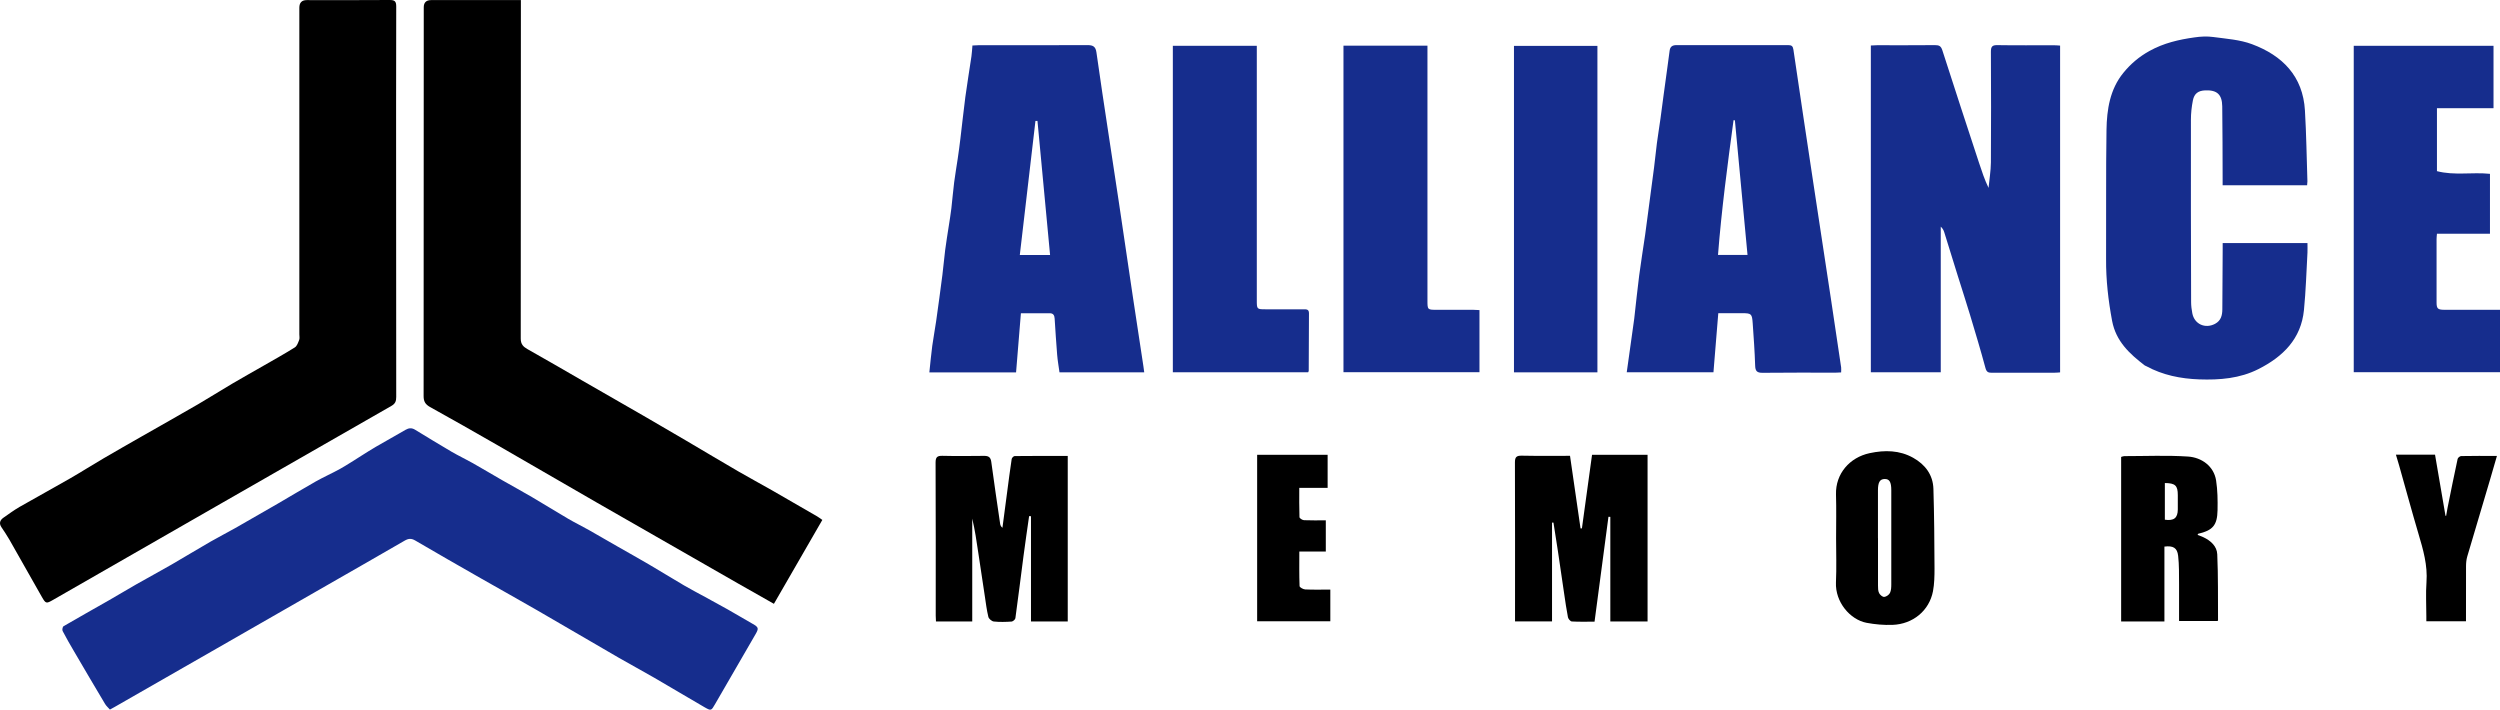
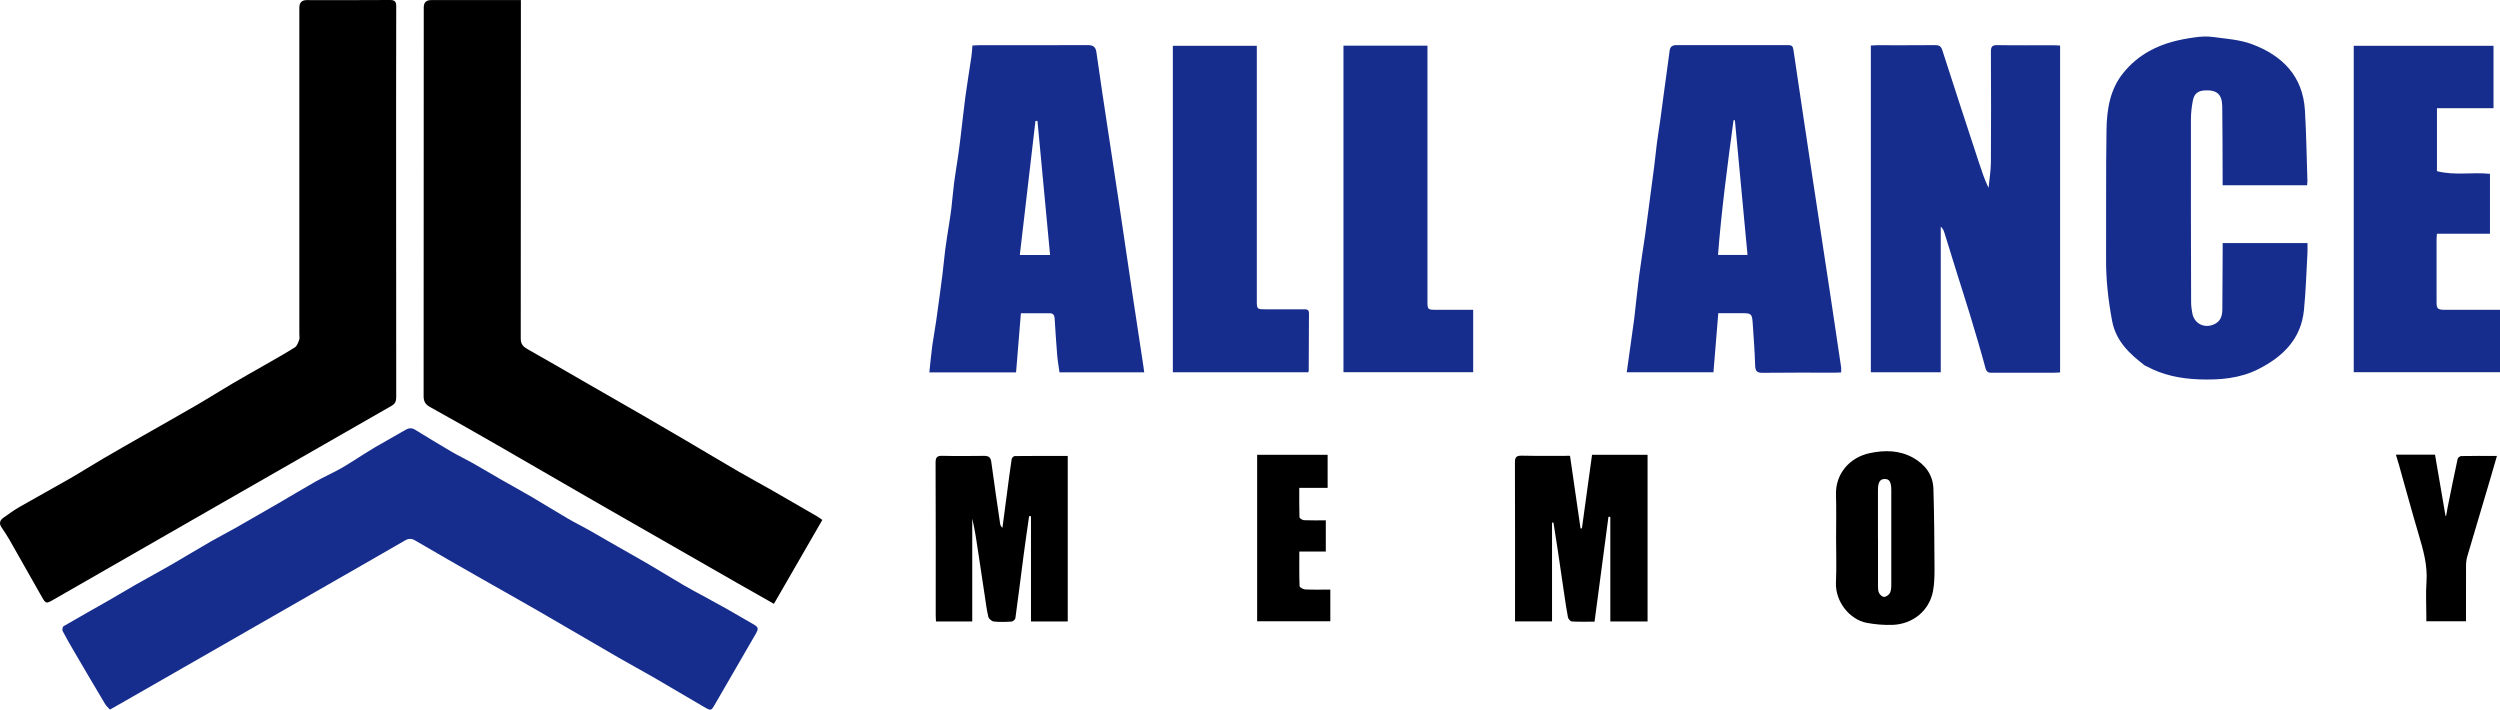
<svg xmlns="http://www.w3.org/2000/svg" width="155" height="44" viewBox="0 0 155 44" fill="none">
  <path d="M6.819 43.997C6.718 43.881 6.593 43.777 6.515 43.646C5.867 42.561 5.227 41.473 4.59 40.382C4.346 39.965 4.102 39.549 3.882 39.121C3.844 39.047 3.882 38.859 3.942 38.824C4.87 38.282 5.81 37.759 6.744 37.224C7.319 36.897 7.884 36.552 8.458 36.225C9.178 35.815 9.91 35.422 10.627 35.009C11.439 34.539 12.239 34.051 13.055 33.581C13.56 33.29 14.081 33.028 14.587 32.74C15.462 32.243 16.333 31.744 17.202 31.238C17.994 30.781 18.776 30.302 19.573 29.853C20.067 29.573 20.591 29.345 21.088 29.068C21.534 28.818 21.956 28.536 22.391 28.265C22.691 28.078 22.989 27.884 23.295 27.706C23.908 27.349 24.533 27.007 25.146 26.648C25.345 26.532 25.527 26.52 25.723 26.636C26.479 27.094 27.228 27.558 27.99 28.003C28.424 28.256 28.88 28.47 29.317 28.717C29.927 29.062 30.525 29.422 31.132 29.77C31.748 30.123 32.373 30.462 32.982 30.819C33.735 31.259 34.473 31.723 35.226 32.163C35.648 32.41 36.091 32.624 36.517 32.865C37.127 33.21 37.731 33.564 38.338 33.911C38.965 34.271 39.596 34.619 40.218 34.985C40.95 35.413 41.67 35.862 42.402 36.29C42.836 36.543 43.282 36.775 43.723 37.016C44.184 37.268 44.648 37.518 45.106 37.777C45.627 38.071 46.139 38.38 46.659 38.675C47.031 38.886 47.055 38.954 46.847 39.314C46.008 40.762 45.169 42.21 44.333 43.658C44.098 44.066 44.092 44.083 43.678 43.846C42.631 43.242 41.596 42.617 40.548 42.011C39.831 41.595 39.099 41.205 38.379 40.789C36.684 39.808 34.997 38.815 33.301 37.836C32.143 37.167 30.974 36.519 29.814 35.856C28.454 35.08 27.095 34.304 25.747 33.513C25.5 33.367 25.321 33.385 25.086 33.522C23.337 34.536 21.578 35.538 19.826 36.543C17.681 37.774 15.536 39.002 13.391 40.233C11.296 41.434 9.202 42.632 7.104 43.834C7.024 43.878 6.944 43.923 6.819 43.991V43.997Z" fill="#162D8D" />
  <path d="M50.982 32.24C49.973 33.988 48.983 35.704 47.983 37.437C47.236 37.015 46.519 36.611 45.802 36.2C42.872 34.523 39.941 32.849 37.014 31.166C34.925 29.965 32.845 28.752 30.757 27.551C29.397 26.769 28.032 25.996 26.663 25.235C26.377 25.077 26.261 24.893 26.264 24.554C26.273 16.52 26.273 8.486 26.273 0.452C26.273 0.156 26.425 0.008 26.728 0.006C28.442 0.006 30.153 0.006 31.866 0.006C31.991 0.006 32.116 0.006 32.295 0.006C32.295 0.178 32.295 0.321 32.295 0.467C32.295 7.308 32.295 14.15 32.286 20.992C32.286 21.343 32.438 21.497 32.714 21.652C33.839 22.282 34.952 22.936 36.07 23.578C36.749 23.968 37.427 24.358 38.105 24.747C38.775 25.131 39.444 25.514 40.111 25.901C40.926 26.373 41.741 26.849 42.556 27.328C43.627 27.958 44.695 28.598 45.769 29.222C46.466 29.626 47.177 30.007 47.879 30.408C48.81 30.941 49.735 31.476 50.661 32.014C50.759 32.07 50.848 32.142 50.988 32.237L50.982 32.24Z" fill="black" />
  <path d="M24.56 12.527C24.56 16.556 24.56 20.584 24.566 24.61C24.566 24.866 24.512 25.027 24.268 25.166C17.273 29.169 10.288 33.177 3.299 37.188C2.862 37.44 2.838 37.434 2.585 36.991C1.913 35.811 1.249 34.625 0.574 33.444C0.425 33.185 0.255 32.936 0.089 32.686C-0.075 32.442 -0 32.249 0.214 32.097C0.544 31.865 0.871 31.628 1.219 31.425C2.255 30.831 3.302 30.263 4.334 29.668C5.043 29.261 5.73 28.821 6.435 28.41C7.226 27.947 8.024 27.494 8.818 27.04C9.972 26.38 11.133 25.731 12.284 25.062C12.989 24.652 13.677 24.212 14.379 23.799C15.021 23.421 15.673 23.058 16.318 22.687C16.976 22.309 17.639 21.94 18.279 21.539C18.416 21.453 18.484 21.242 18.55 21.072C18.588 20.971 18.559 20.843 18.559 20.727C18.559 13.978 18.559 7.231 18.559 0.482C18.559 0.164 18.712 0.006 19.02 0.006C20.734 0.006 22.444 0.015 24.158 -2.67029e-05C24.473 -2.67029e-05 24.566 0.08 24.566 0.404C24.554 4.445 24.56 8.483 24.56 12.524V12.527Z" fill="black" />
  <path d="M148.55 28.19H150.972C151.189 29.453 151.406 30.714 151.62 31.975L151.659 31.987C151.689 31.814 151.715 31.642 151.751 31.469C151.953 30.464 152.156 29.459 152.373 28.454C152.388 28.38 152.516 28.276 152.593 28.276C153.313 28.261 154.036 28.267 154.81 28.267C154.658 28.79 154.518 29.278 154.375 29.765C153.908 31.344 153.435 32.92 152.971 34.499C152.914 34.692 152.894 34.904 152.894 35.109C152.888 36.236 152.891 37.365 152.891 38.519H150.433V38.201C150.433 37.499 150.391 36.794 150.442 36.096C150.519 35.046 150.237 34.077 149.945 33.096C149.529 31.689 149.145 30.271 148.746 28.859C148.687 28.651 148.621 28.442 148.547 28.19H148.55Z" fill="black" />
-   <path d="M131.511 38.529V28.33C131.576 28.312 131.642 28.28 131.707 28.28C133.025 28.28 134.343 28.22 135.655 28.306C136.491 28.36 137.259 28.892 137.399 29.793C137.491 30.397 137.5 31.021 137.488 31.634C137.47 32.573 137.187 32.885 136.28 33.096C136.271 33.096 136.268 33.129 136.256 33.168C136.369 33.212 136.488 33.248 136.598 33.302C137.059 33.516 137.449 33.864 137.47 34.366C137.53 35.728 137.509 37.093 137.518 38.458C137.518 38.475 137.491 38.493 137.485 38.502H135.102C135.102 37.72 135.108 36.965 135.102 36.21C135.096 35.627 135.111 35.038 135.045 34.461C134.989 33.965 134.739 33.822 134.194 33.888V38.532H131.511V38.529ZM134.221 32.222C134.783 32.303 135.018 32.118 135.024 31.589C135.027 31.292 135.024 30.994 135.024 30.697C135.024 30.105 134.867 29.954 134.221 29.948V32.222Z" fill="black" />
  <path d="M113.838 33.385C113.838 32.475 113.859 31.565 113.832 30.655C113.797 29.371 114.677 28.36 115.921 28.095C116.858 27.896 117.768 27.908 118.619 28.384C119.36 28.8 119.848 29.439 119.872 30.313C119.923 31.957 119.931 33.602 119.94 35.249C119.94 35.719 119.931 36.197 119.845 36.655C119.613 37.86 118.605 38.698 117.328 38.743C116.796 38.761 116.254 38.713 115.73 38.615C114.704 38.422 113.776 37.321 113.829 36.111C113.871 35.204 113.838 34.291 113.838 33.382V33.385ZM116.436 33.367C116.436 34.345 116.436 35.323 116.436 36.301C116.436 36.459 116.436 36.635 116.504 36.771C116.558 36.881 116.715 37.015 116.819 37.009C116.947 37 117.117 36.881 117.176 36.765C117.254 36.611 117.26 36.409 117.26 36.227C117.266 34.283 117.266 32.338 117.26 30.393C117.26 29.876 117.141 29.692 116.846 29.698C116.552 29.704 116.433 29.9 116.433 30.399C116.433 31.39 116.433 32.377 116.433 33.367H116.436Z" fill="black" />
  <path d="M102.146 38.531H99.84V32.046C99.802 32.046 99.763 32.043 99.724 32.04C99.439 34.196 99.15 36.352 98.862 38.543C98.388 38.543 97.918 38.558 97.451 38.531C97.365 38.525 97.234 38.374 97.213 38.27C97.118 37.785 97.05 37.297 96.978 36.81C96.847 35.926 96.722 35.043 96.589 34.16C96.502 33.575 96.407 32.989 96.315 32.403C96.285 32.403 96.255 32.403 96.226 32.403V38.525H93.932C93.932 38.388 93.932 38.267 93.932 38.142C93.932 34.987 93.938 31.832 93.926 28.674C93.926 28.341 94.015 28.246 94.348 28.252C95.336 28.273 96.324 28.261 97.341 28.261C97.561 29.781 97.779 31.27 97.993 32.76H98.079C98.287 31.249 98.496 29.736 98.707 28.196H102.149V38.528L102.146 38.531Z" fill="black" />
  <path d="M82.203 34.193H80.558C80.558 34.922 80.546 35.632 80.573 36.337C80.573 36.414 80.796 36.539 80.921 36.545C81.433 36.569 81.945 36.554 82.48 36.554V38.519H77.943V28.196H82.313V30.247H80.555C80.555 30.872 80.546 31.466 80.567 32.061C80.567 32.133 80.748 32.248 80.85 32.252C81.293 32.272 81.736 32.26 82.2 32.26V34.187L82.203 34.193Z" fill="black" />
  <path d="M66.191 38.531H63.921V32.005C63.882 32.005 63.844 32.002 63.805 31.999C63.689 32.825 63.564 33.649 63.457 34.476C63.287 35.76 63.133 37.045 62.954 38.329C62.942 38.409 62.805 38.531 62.719 38.537C62.353 38.561 61.981 38.573 61.618 38.534C61.493 38.522 61.309 38.368 61.279 38.249C61.175 37.827 61.124 37.392 61.059 36.964C60.922 36.06 60.785 35.157 60.651 34.253C60.547 33.551 60.446 32.852 60.279 32.154V38.531H58.03C58.024 38.401 58.015 38.288 58.015 38.175C58.015 35.008 58.021 31.841 58.006 28.678C58.006 28.339 58.111 28.253 58.435 28.261C59.298 28.282 60.16 28.273 61.023 28.264C61.288 28.264 61.419 28.348 61.458 28.627C61.63 29.909 61.821 31.19 62.008 32.472C62.02 32.558 62.053 32.641 62.151 32.724C62.249 31.981 62.347 31.241 62.445 30.497C62.535 29.816 62.621 29.136 62.725 28.455C62.737 28.386 62.844 28.276 62.909 28.276C63.998 28.264 65.09 28.267 66.2 28.267V38.531H66.191Z" fill="black" />
  <path d="M145.932 2.839H154.598V6.707H151.091V10.611C152.165 10.894 153.274 10.662 154.378 10.778V14.491H151.091C151.079 14.631 151.067 14.732 151.067 14.833C151.067 16.139 151.067 17.444 151.067 18.749C151.067 19.13 151.141 19.204 151.537 19.207C152.551 19.21 153.563 19.207 154.577 19.207C154.711 19.207 154.845 19.207 155 19.207V23.075H145.932V2.839Z" fill="#162D8D" />
  <path d="M143.037 11.488H137.803C137.803 11.337 137.803 11.203 137.803 11.066C137.797 9.574 137.8 8.084 137.779 6.591C137.768 5.851 137.449 5.571 136.714 5.604C136.292 5.622 136.042 5.8 135.959 6.226C135.881 6.618 135.837 7.025 135.837 7.427C135.831 11.197 135.837 14.964 135.849 18.735C135.849 18.963 135.881 19.195 135.923 19.421C136.051 20.099 136.723 20.402 137.336 20.076C137.702 19.879 137.782 19.552 137.785 19.18C137.791 17.944 137.797 16.707 137.806 15.47C137.806 15.345 137.806 15.22 137.806 15.071H143.063C143.063 15.277 143.072 15.47 143.063 15.66C142.998 16.846 142.962 18.033 142.846 19.216C142.671 21.012 141.546 22.112 140.026 22.882C138.871 23.468 137.622 23.566 136.354 23.522C135.2 23.48 134.093 23.26 133.067 22.701C133.037 22.683 132.998 22.677 132.972 22.656C132.031 21.934 131.192 21.164 130.951 19.897C130.713 18.625 130.568 17.355 130.577 16.061C130.591 13.391 130.562 10.718 130.603 8.051C130.624 6.791 130.812 5.539 131.651 4.513C132.1 3.963 132.621 3.517 133.272 3.157C134.159 2.667 135.087 2.455 136.054 2.319C136.438 2.262 136.842 2.241 137.226 2.295C138.032 2.405 138.874 2.458 139.627 2.741C141.507 3.443 142.781 4.721 142.906 6.847C142.992 8.31 143.013 9.776 143.06 11.242C143.06 11.319 143.048 11.399 143.04 11.494L143.037 11.488Z" fill="#162D8D" />
  <path d="M115.995 2.821C116.123 2.815 116.245 2.804 116.37 2.804C117.569 2.804 118.771 2.809 119.97 2.798C120.223 2.798 120.342 2.851 120.428 3.125C121.172 5.45 121.937 7.769 122.698 10.091C122.871 10.614 123.043 11.138 123.29 11.649C123.341 11.123 123.43 10.6 123.436 10.073C123.451 7.784 123.448 5.494 123.436 3.208C123.436 2.896 123.513 2.792 123.838 2.798C125.013 2.818 126.191 2.804 127.369 2.807C127.482 2.807 127.595 2.818 127.726 2.827V23.088C127.607 23.097 127.497 23.108 127.384 23.108C126.093 23.108 124.799 23.108 123.507 23.111C123.287 23.111 123.171 23.082 123.1 22.823C122.805 21.726 122.478 20.641 122.151 19.552C121.907 18.741 121.642 17.935 121.389 17.123C121.107 16.216 120.83 15.306 120.544 14.4C120.506 14.275 120.44 14.156 120.327 14.052V23.079H115.992V2.821H115.995Z" fill="#162D8D" />
  <path d="M100.858 23.081C100.962 22.344 101.06 21.631 101.161 20.917C101.215 20.53 101.274 20.147 101.322 19.76C101.426 18.871 101.512 17.979 101.628 17.09C101.738 16.249 101.875 15.413 101.997 14.572C102.06 14.141 102.113 13.707 102.17 13.273C102.298 12.306 102.431 11.343 102.553 10.376C102.619 9.874 102.663 9.371 102.729 8.869C102.797 8.357 102.881 7.849 102.952 7.338C103.018 6.859 103.077 6.38 103.142 5.904C103.22 5.337 103.297 4.769 103.375 4.201C103.422 3.847 103.47 3.496 103.517 3.142C103.55 2.892 103.687 2.797 103.943 2.797C106.252 2.803 108.56 2.803 110.869 2.797C111.08 2.797 111.161 2.86 111.193 3.086C111.598 5.857 112.017 8.625 112.434 11.396C112.791 13.766 113.157 16.136 113.514 18.506C113.728 19.93 113.942 21.354 114.151 22.778C114.163 22.867 114.151 22.963 114.151 23.09C114.038 23.096 113.927 23.105 113.814 23.105C112.303 23.105 110.789 23.096 109.277 23.114C108.923 23.117 108.828 22.998 108.819 22.656C108.792 21.782 108.727 20.911 108.667 20.037C108.626 19.454 108.584 19.418 108.013 19.418C107.531 19.418 107.049 19.418 106.534 19.418C106.433 20.655 106.335 21.857 106.234 23.081H100.849H100.858ZM107.564 7.46C107.537 7.457 107.507 7.454 107.48 7.451C107.105 10.225 106.736 13.002 106.516 15.806H108.346C108.084 13.005 107.822 10.234 107.564 7.463V7.46Z" fill="#162D8D" />
-   <path d="M99.04 23.085H93.866V2.845H99.04V23.085Z" fill="#162D8D" />
-   <path d="M83.295 2.831H88.502C88.502 2.988 88.502 3.131 88.502 3.277C88.502 8.394 88.502 13.508 88.502 18.625C88.502 19.208 88.502 19.208 89.094 19.208C89.841 19.208 90.591 19.208 91.337 19.208C91.462 19.208 91.584 19.22 91.727 19.226V23.076H83.295V2.831Z" fill="#162D8D" />
+   <path d="M83.295 2.831H88.502C88.502 2.988 88.502 3.131 88.502 3.277C88.502 8.394 88.502 13.508 88.502 18.625C88.502 19.208 88.502 19.208 89.094 19.208C89.841 19.208 90.591 19.208 91.337 19.208V23.076H83.295V2.831Z" fill="#162D8D" />
  <path d="M72.716 2.839H77.922C77.922 2.993 77.922 3.139 77.922 3.285C77.922 8.39 77.922 13.498 77.922 18.604C77.922 19.177 77.922 19.177 78.491 19.177C79.273 19.177 80.056 19.177 80.838 19.177C81.011 19.177 81.156 19.177 81.156 19.424C81.147 20.613 81.147 21.803 81.141 22.992C81.141 23.013 81.127 23.034 81.106 23.081H72.716V2.839Z" fill="#162D8D" />
  <path d="M57.62 23.087C57.682 22.508 57.73 21.973 57.801 21.437C57.87 20.926 57.971 20.417 58.042 19.906C58.176 18.952 58.307 17.997 58.429 17.043C58.494 16.531 58.536 16.014 58.601 15.502C58.667 15.003 58.747 14.503 58.825 14.007C58.878 13.644 58.944 13.281 58.985 12.916C59.048 12.38 59.089 11.839 59.158 11.304C59.22 10.816 59.307 10.329 59.378 9.841C59.44 9.422 59.497 9 59.547 8.578C59.652 7.724 59.738 6.868 59.851 6.015C59.964 5.173 60.107 4.335 60.229 3.496C60.262 3.282 60.267 3.065 60.291 2.821C60.431 2.815 60.553 2.803 60.678 2.803C62.93 2.803 65.183 2.806 67.432 2.797C67.765 2.797 67.929 2.887 67.979 3.246C68.211 4.902 68.464 6.556 68.714 8.209C68.931 9.657 69.154 11.105 69.372 12.553C69.666 14.512 69.952 16.475 70.243 18.437C70.457 19.861 70.675 21.289 70.892 22.713C70.91 22.826 70.922 22.939 70.942 23.084H65.688C65.638 22.716 65.572 22.356 65.543 21.99C65.48 21.244 65.438 20.498 65.388 19.751C65.376 19.561 65.313 19.418 65.078 19.421C64.501 19.427 63.927 19.421 63.296 19.421C63.195 20.652 63.097 21.863 62.996 23.09H57.62V23.087ZM64.323 7.498C64.281 7.498 64.239 7.498 64.198 7.498C63.876 10.263 63.552 13.029 63.228 15.812H65.105C64.843 13.026 64.582 10.263 64.323 7.498Z" fill="#162D8D" />
</svg>